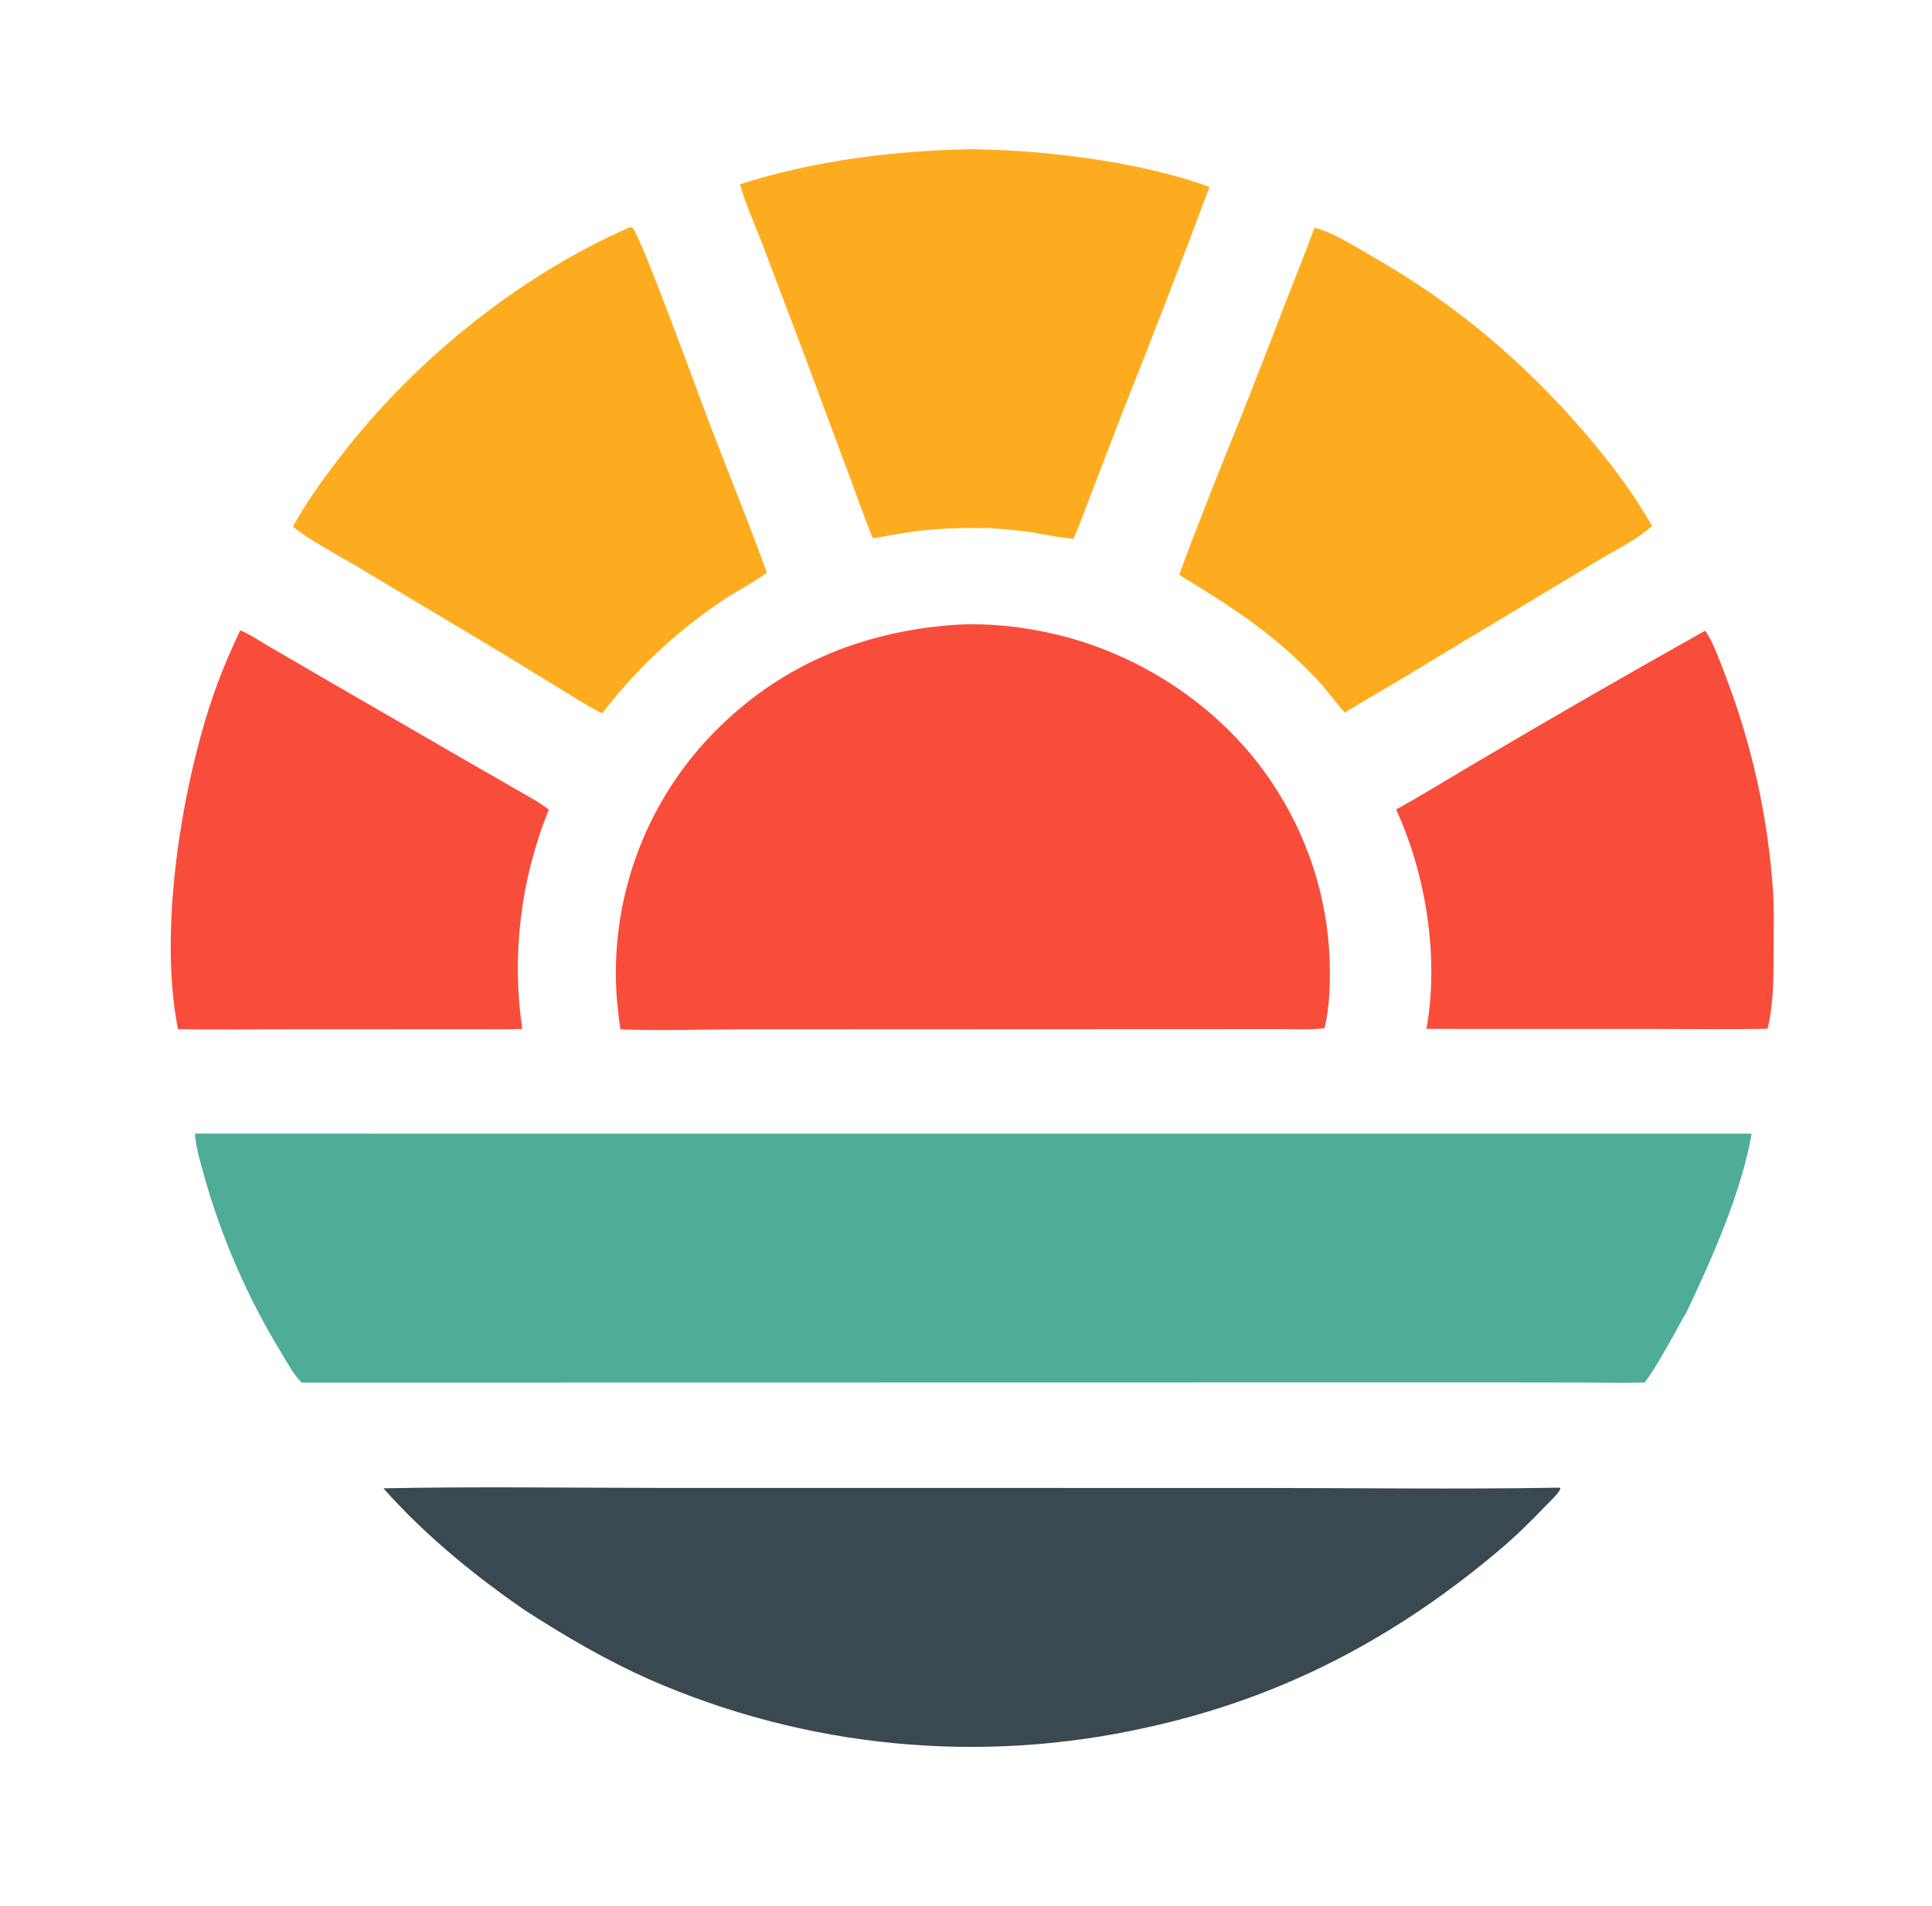
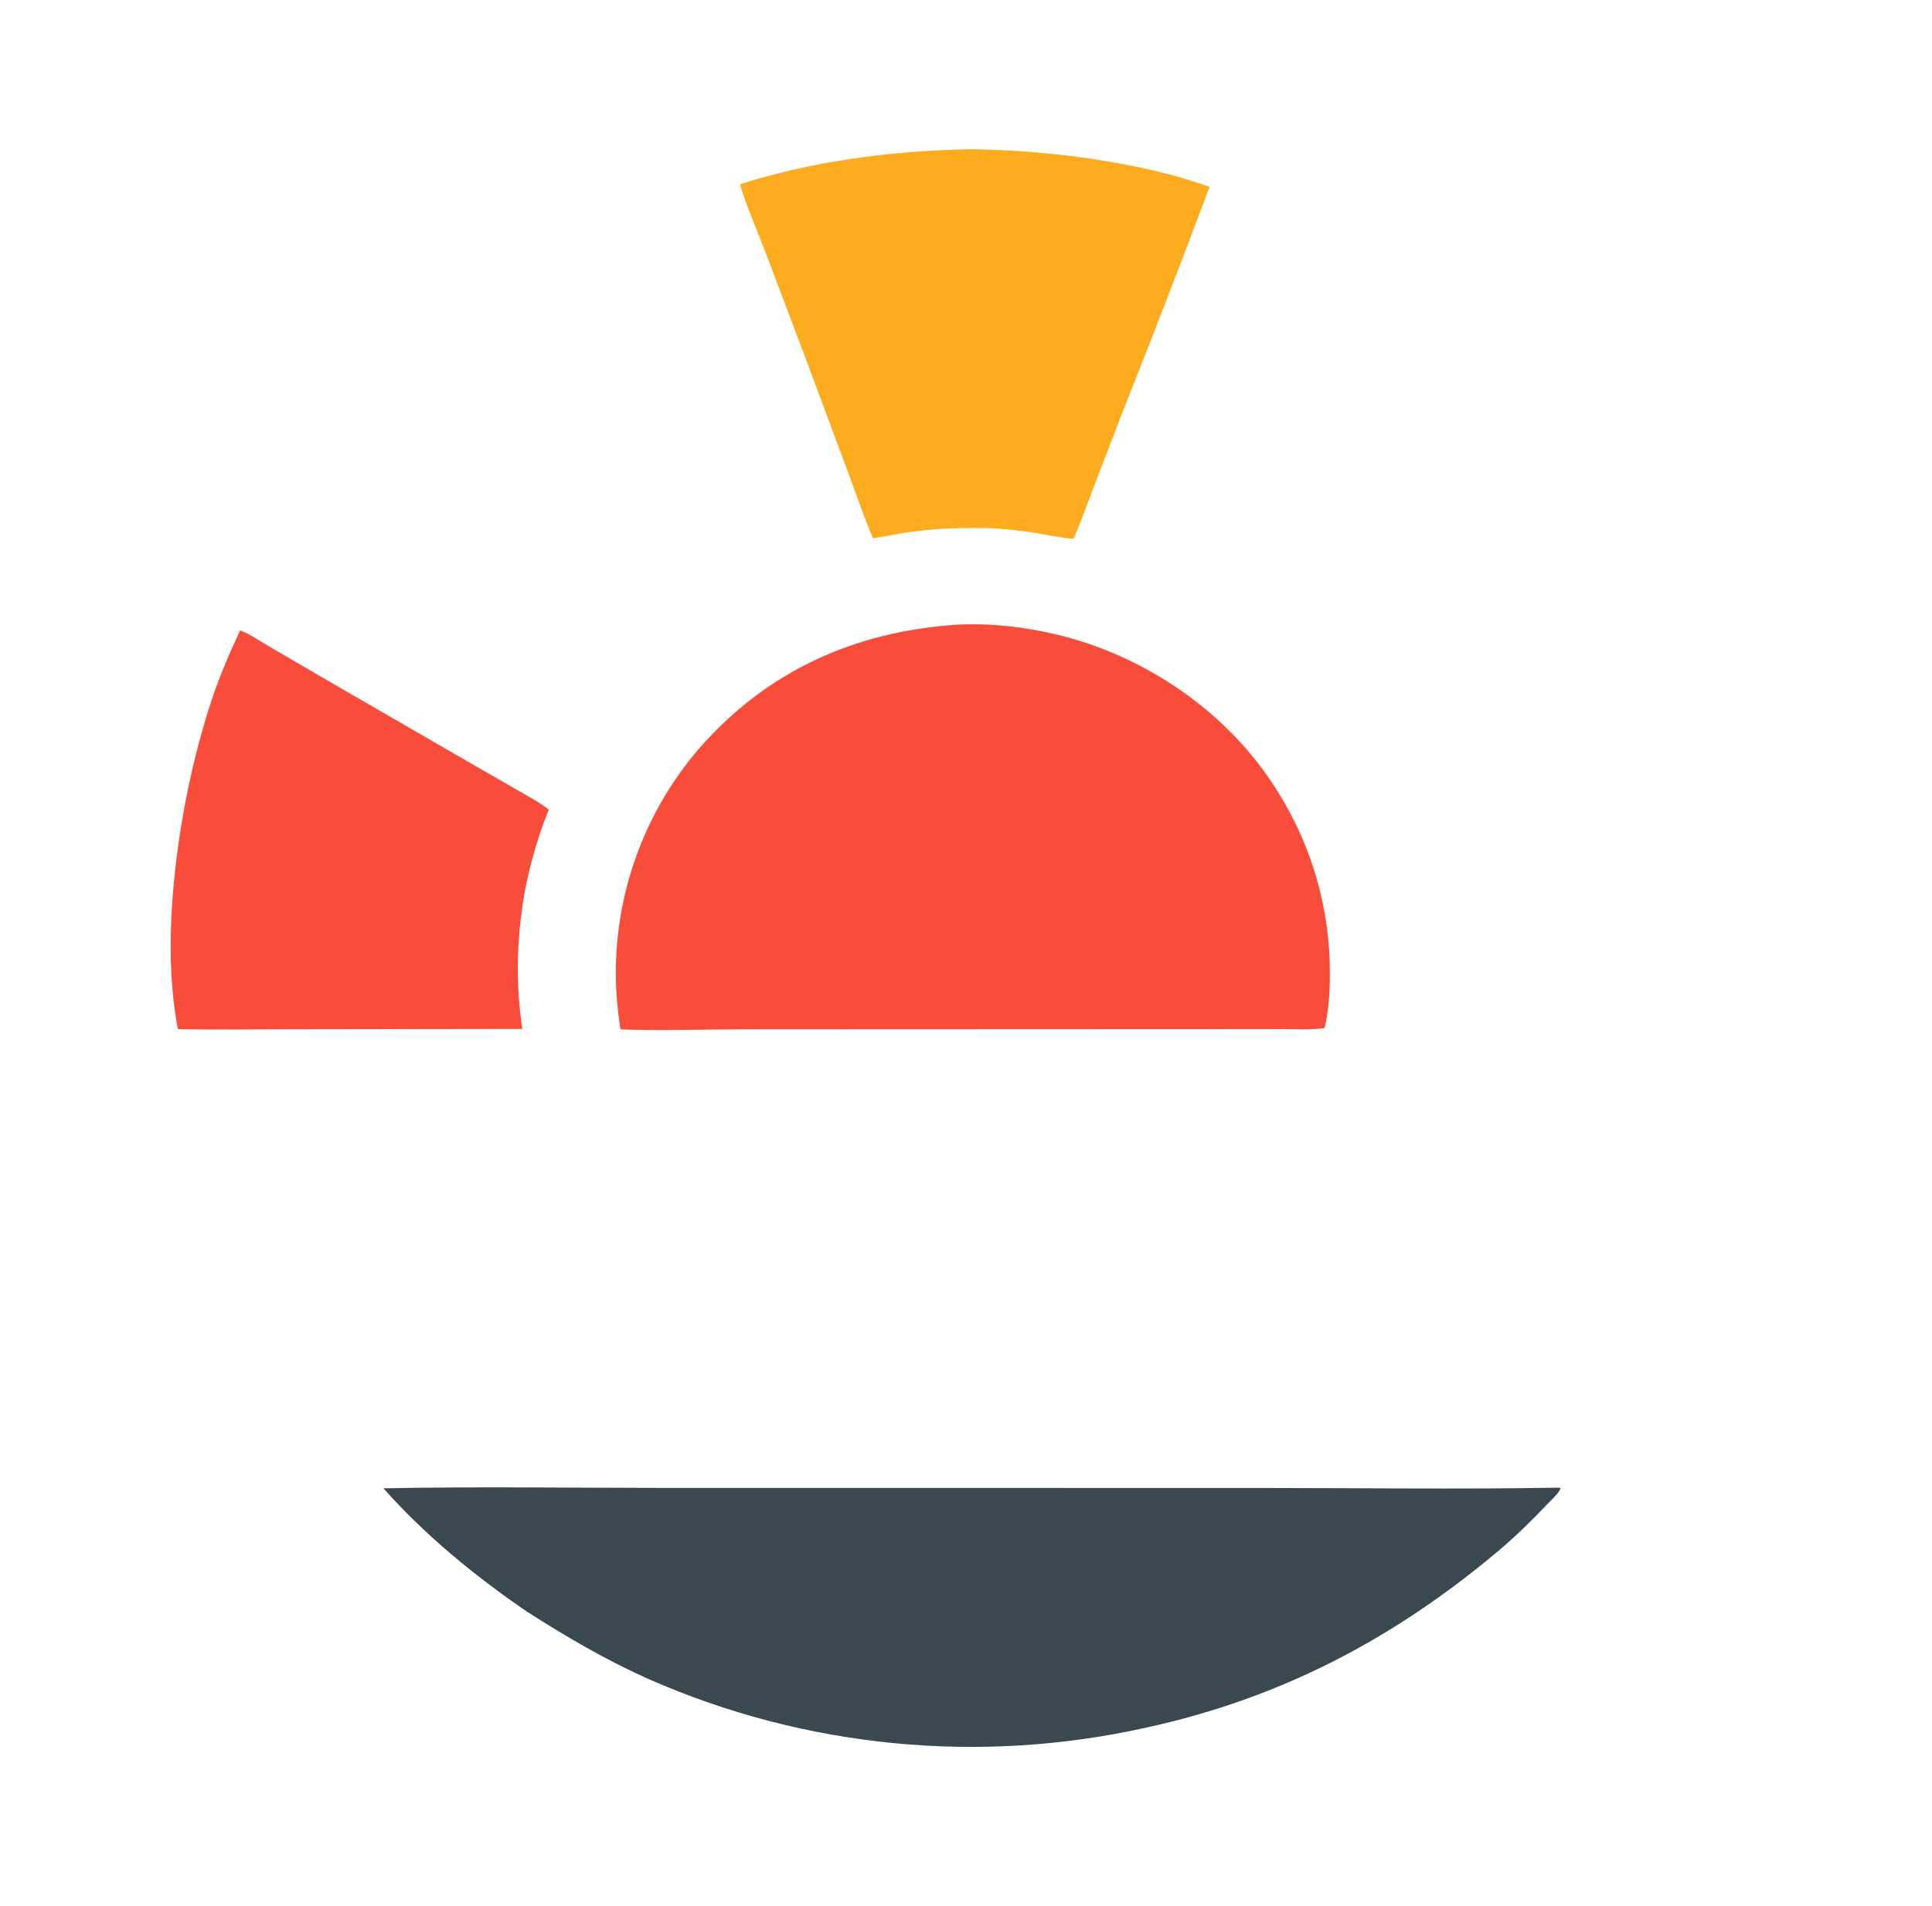
<svg xmlns="http://www.w3.org/2000/svg" width="1508" height="1488" viewBox="0 0 1508 1488">
-   <path fill="#4FAC96" d="M152.13 885.074L1367.22 885.09C1359.3 931.043 1335.76 983.846 1315.6 1026.1C1312.49 1030.55 1310.06 1035.91 1307.36 1040.65C1299.98 1053.61 1292.59 1067.28 1283.83 1079.35C1268.58 1079.85 1253.21 1079.45 1237.95 1079.42L1156.11 1079.31L903.352 1079.35L235.551 1079.46C229.162 1073.39 224.151 1063.67 219.553 1056.14C193.264 1013.12 173.017 966.691 159.379 918.157C156.382 907.352 153.019 896.289 152.13 885.074Z" />
  <path fill="#F94D3C" d="M746.764 487.715C773.418 486.384 799.363 489.338 825.276 495.553C895.103 512.3 960.081 557.252 997.754 618.728C1024.16 660.976 1038.11 709.811 1038.02 759.629C1038.04 773.992 1037.25 788.671 1033.88 802.684C1023.24 804.171 1011.9 803.476 1001.15 803.471L950.2 803.484L771.368 803.559L580.576 803.637C548.568 803.652 516.251 804.834 484.28 803.69C482.94 794.512 481.828 785.152 481.179 775.897C476.918 705.825 500.263 636.87 546.217 583.796C599.187 523.478 667.409 493.06 746.764 487.715Z" />
  <path fill="#3A4850" d="M1216.13 1161.49C1217.26 1161.43 1216.63 1161.36 1217.98 1161.88C1217.74 1162.72 1217.71 1162.97 1217.2 1163.81C1214.87 1167.63 1210.63 1171.29 1207.55 1174.54C1195.34 1187.41 1182.96 1199.55 1169.37 1210.99C1087.87 1279.59 999.487 1325.89 895.183 1348.7C764.917 1377.92 628.719 1364.72 506.49 1311.03C472.786 1295.97 441.909 1277.89 410.919 1258.01C370.736 1230.48 331.645 1198.55 299.304 1161.99C372.739 1160.54 446.391 1161.64 519.855 1161.69L978.637 1161.71C1057.75 1161.68 1137.03 1162.86 1216.13 1161.49Z" />
  <path fill="#FEAC1F" d="M750.462 116.678C758.395 116.183 766.531 116.739 774.486 116.97C826.169 118.473 895.861 128.079 944.104 145.962C922.265 204.244 899.843 262.306 876.842 320.14L853.794 380.008C848.629 393.623 843.795 407.325 837.92 420.661C827.475 419.962 816.968 417.488 806.62 415.845C795.468 414.074 784.131 413.093 772.868 412.321C753.282 411.99 734.033 412.327 714.579 414.796C703.49 416.204 692.462 418.531 681.413 420.287C674.531 404.138 668.843 387.395 662.734 370.938L627.676 276.738L595.974 192.965C589.777 176.798 582.379 160.442 577.58 143.849C633.447 126.079 692.005 118.289 750.462 116.678Z" />
-   <path fill="#FEAC1F" d="M491.598 177.399L493.709 177.865C500.397 184.503 546.316 311.095 553.899 330.894C568.74 369.648 584.467 408.048 598.579 447.082C587.261 455.455 574.197 461.846 562.515 469.806C526.829 494.12 496.281 522.727 470.06 557.023C457.288 550.559 444.931 542.503 432.729 534.994L385.966 506.447L278.327 442.043C264.233 433.599 240.052 420.906 228.668 411.146C237.628 394.447 249.521 377.895 260.876 362.748C319.312 284.803 402.224 216.656 491.598 177.399Z" />
-   <path fill="#FEAC1F" d="M1025.95 177.872C1026.93 178.03 1027.91 178.228 1028.85 178.52C1043 182.88 1060.3 194.041 1073.26 201.47C1135.94 237.395 1189.47 282.662 1236.52 337.366C1255.9 359.897 1274.87 384.695 1289.5 410.627C1277.51 421.499 1260.83 429.465 1246.98 437.848L1163.44 488.171C1154.15 493.822 1144.6 499.084 1135.5 505.036C1121.77 512.963 1108.36 521.469 1094.75 529.59C1079.75 538.536 1064.51 547.136 1049.7 556.387C1042.16 548.097 1035.81 538.816 1028.11 530.623C994.68 495.095 961.757 473.988 920.553 448.961C925.106 435.025 930.722 421.278 936.012 407.605C945.124 383.899 954.493 360.293 964.117 336.791C976.976 304.63 989.575 272.366 1001.92 240.003C1009.93 219.329 1018.44 198.725 1025.95 177.872Z" />
-   <path fill="#F94D3C" d="M187.459 492.162C194.687 494.864 202.042 500.06 208.766 503.954L255.392 531.135L368.064 596.282L403.085 616.425C411.635 621.347 420.568 626.059 428.385 632.1C406.366 686.316 399.205 745.422 407.641 803.327C396.415 803.76 385.107 803.519 373.871 803.537L225.291 803.591C196.517 803.589 167.663 804.12 138.898 803.449C123.954 728.175 140.827 620.422 164.719 548.031C171.06 528.82 178.824 510.439 187.459 492.162Z" />
-   <path fill="#F94D3C" d="M1330.88 492.44C1331.35 492.954 1331.47 493.059 1331.9 493.727C1338.21 503.684 1342.65 516.868 1346.91 527.871C1367.69 582.069 1380.19 639.088 1383.99 697.01C1384.81 711.393 1384.39 726.023 1384.36 740.435C1384.31 761.443 1384.65 782.683 1379.59 803.216C1351.55 803.752 1323.44 803.363 1295.39 803.362L1142.23 803.345L1113.4 803.24C1123.39 747.846 1113.13 682.82 1089.7 632.002C1111.13 620.207 1131.9 607.16 1153.02 594.82C1211.91 560.002 1271.2 525.873 1330.88 492.44Z" />
+   <path fill="#F94D3C" d="M187.459 492.162C194.687 494.864 202.042 500.06 208.766 503.954L255.392 531.135L368.064 596.282L403.085 616.425C411.635 621.347 420.568 626.059 428.385 632.1C406.366 686.316 399.205 745.422 407.641 803.327L225.291 803.591C196.517 803.589 167.663 804.12 138.898 803.449C123.954 728.175 140.827 620.422 164.719 548.031C171.06 528.82 178.824 510.439 187.459 492.162Z" />
</svg>